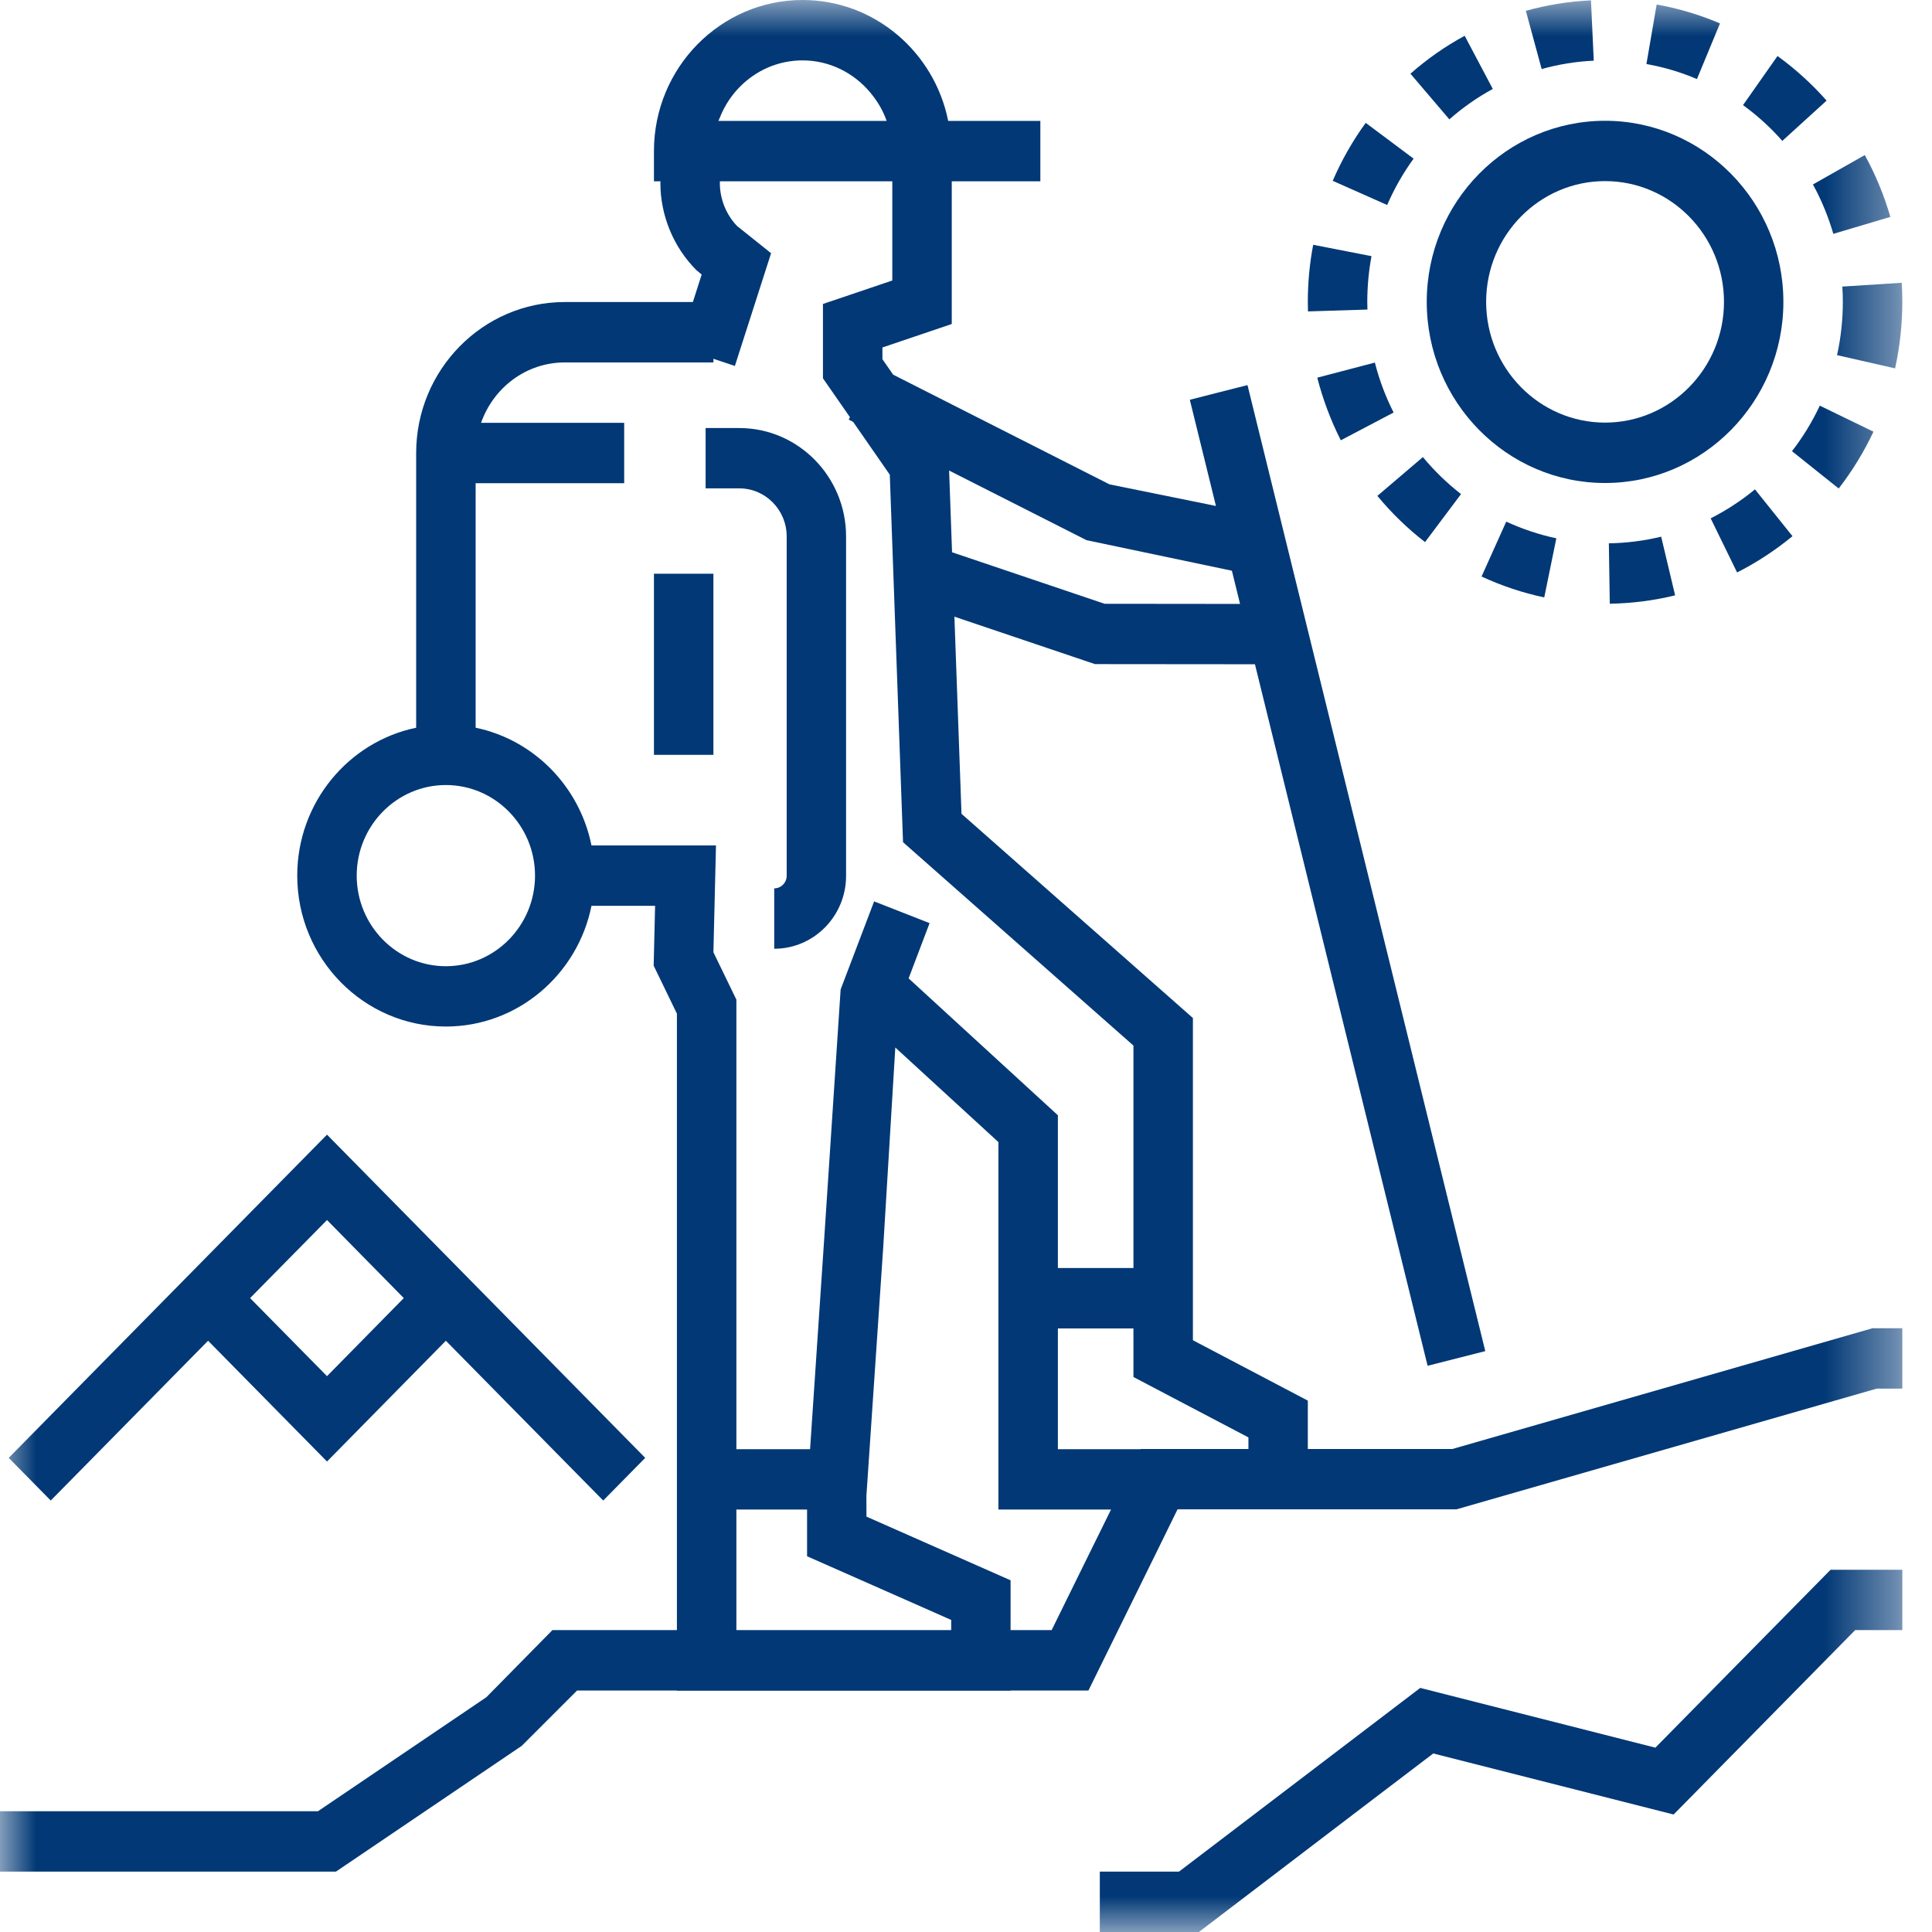
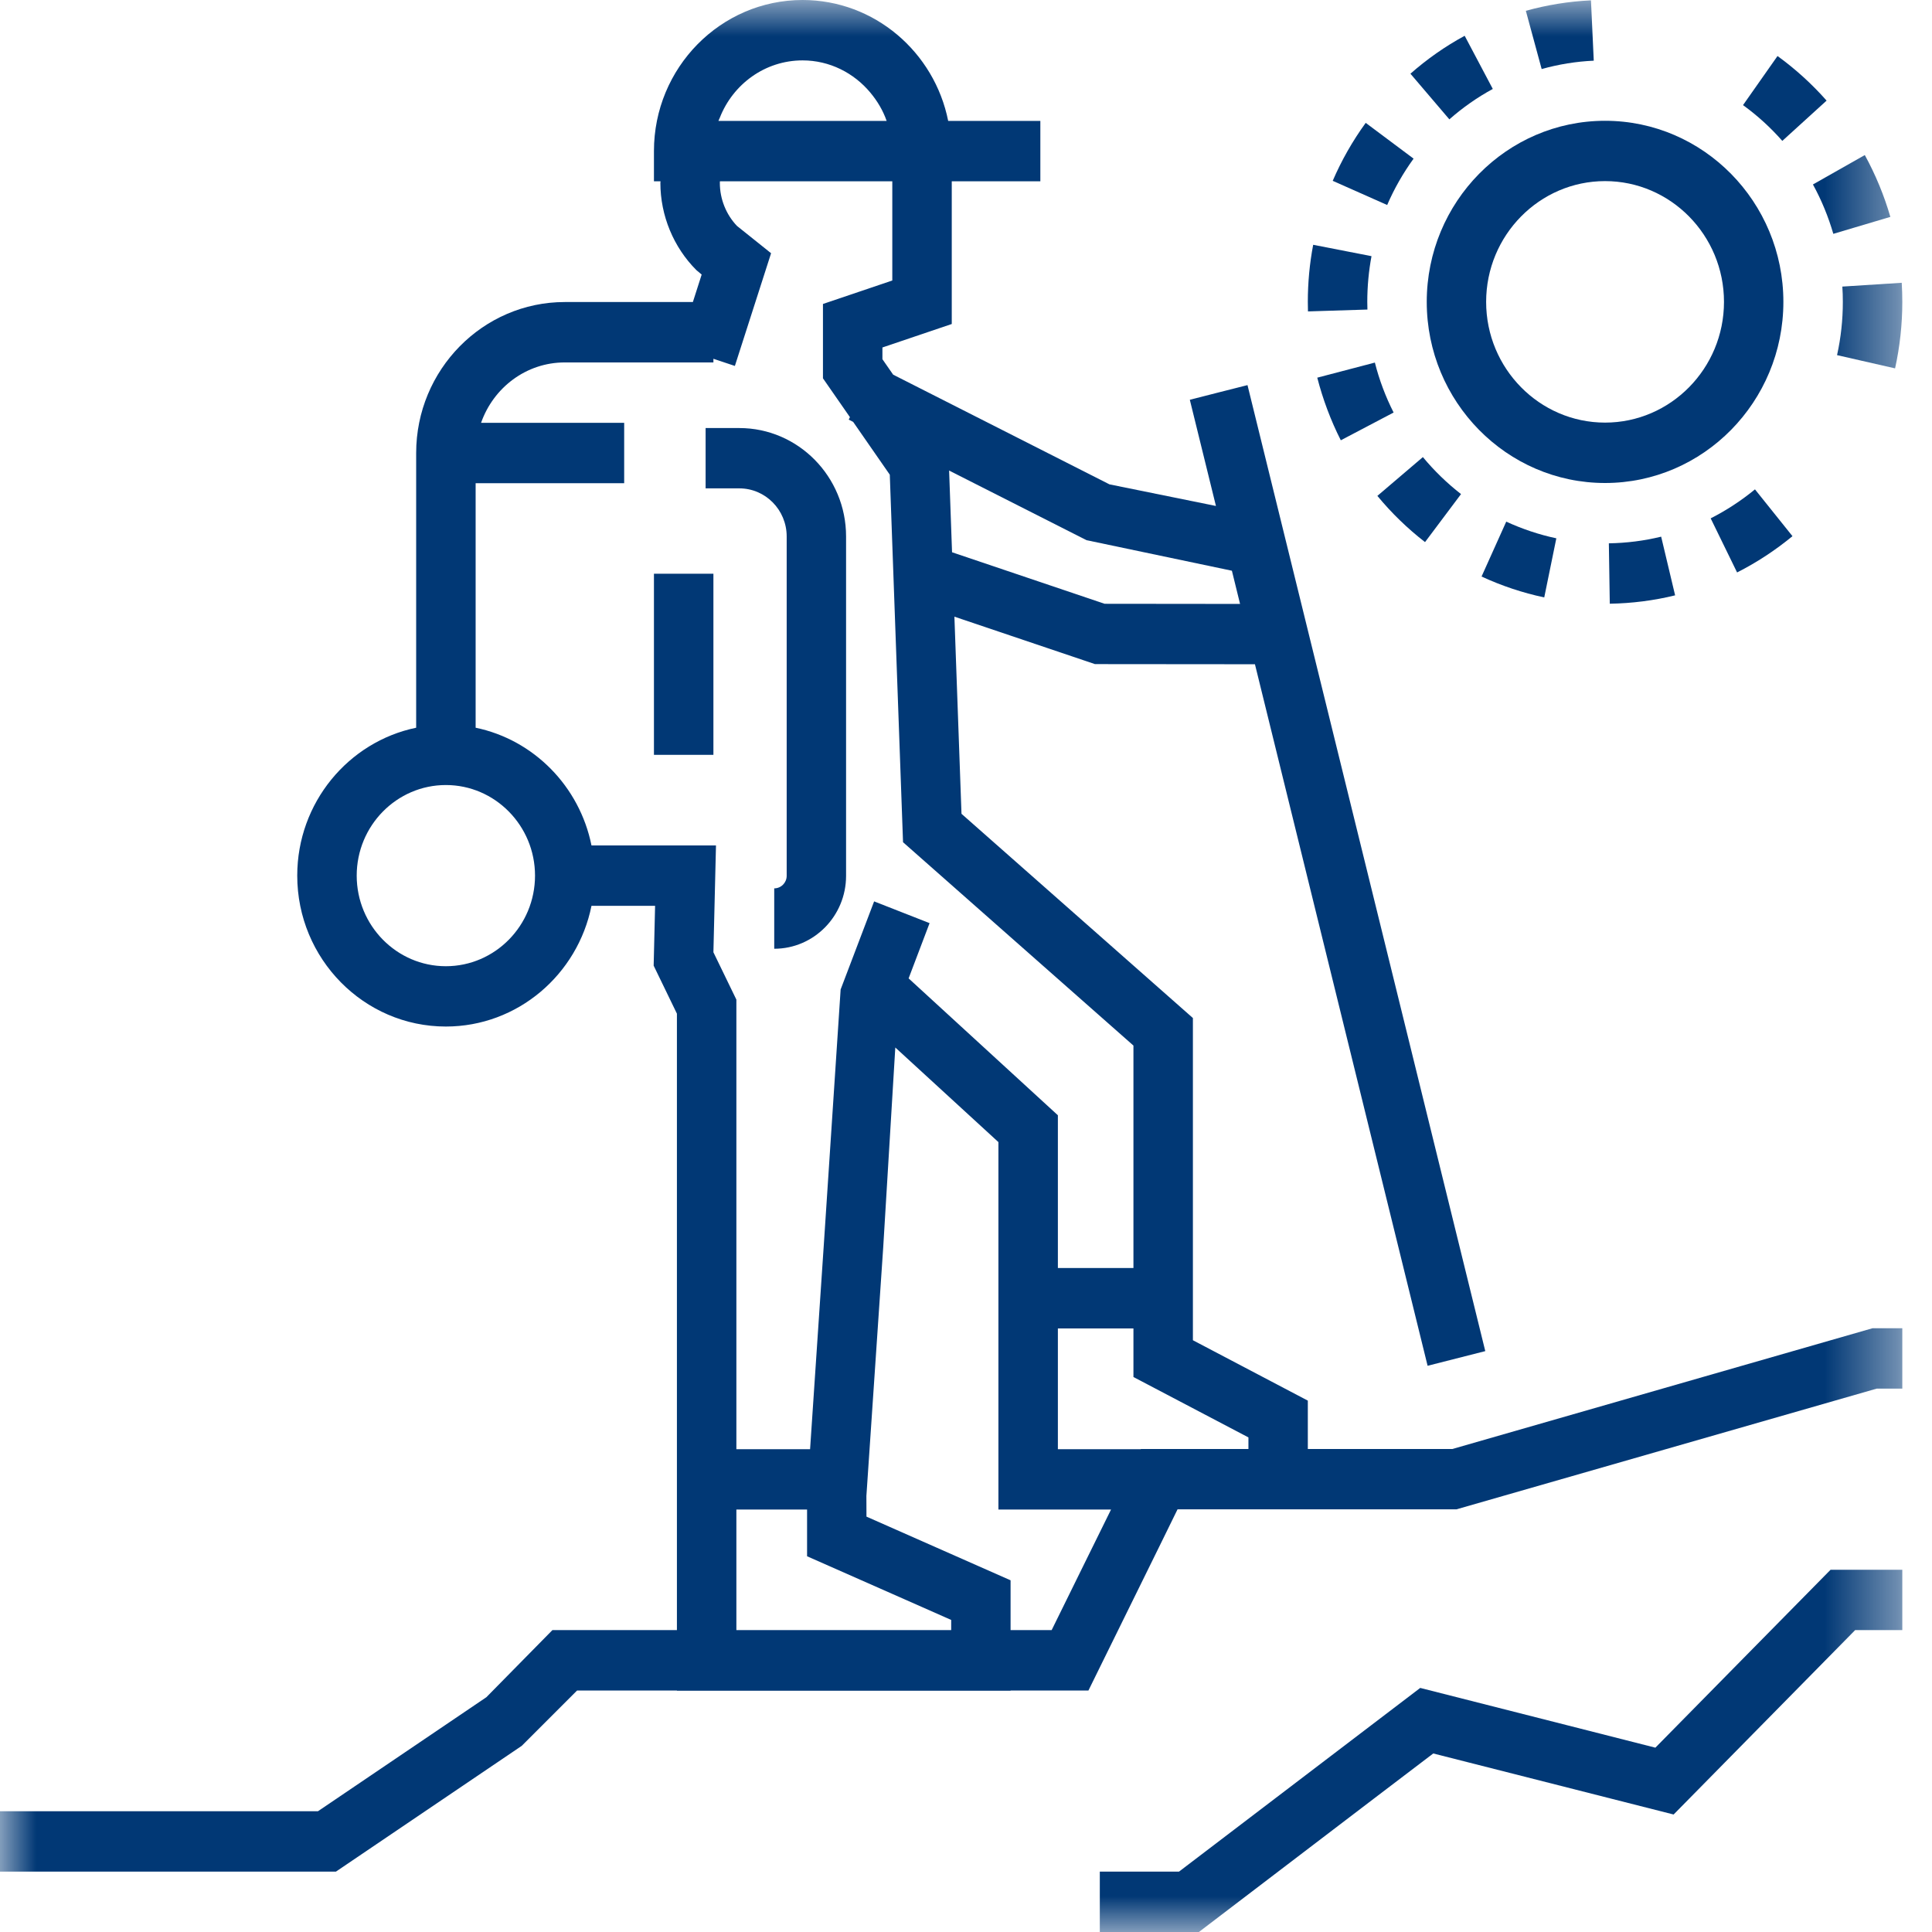
<svg xmlns="http://www.w3.org/2000/svg" xmlns:xlink="http://www.w3.org/1999/xlink" width="27px" height="27px" viewBox="0 0 27 27" version="1.1">
  <title>Icons / Activity / Hiking</title>
  <desc>Created with Sketch.</desc>
  <defs>
    <polygon id="path-1" points="0 27 26.585 27 26.585 0 0 0" />
  </defs>
  <g id="Symbols" stroke="none" stroke-width="1" fill="none" fill-rule="evenodd">
    <g id="dropdown/light/menu-options" transform="translate(-8, -166)">
      <g id="Icons-/-Activity-/-Hiking" transform="translate(8, 166)">
        <g id="Page-1">
          <polygon id="Fill-1" fill="#013875" points="19 21.003 19.014 21.003 19.014 21" />
          <g id="Group-24">
            <path d="M10.994,7.497 L10.994,12.24 C10.994,12.336 10.916,12.415 10.82,12.415 L10.82,13.259 C11.374,13.259 11.824,12.802 11.824,12.24 L11.824,7.497 C11.824,6.662 11.155,5.982 10.332,5.982 L9.861,5.982 L9.861,6.825 L10.332,6.825 C10.697,6.825 10.994,7.126 10.994,7.497" id="Fill-2" fill="#013875" />
            <mask id="mask-2" fill="white">
              <use xlink:href="#path-1" />
            </mask>
            <g id="Clip-5" />
            <polygon id="Fill-4" fill="#013875" mask="url(#mask-2)" points="9.139 10.549 9.97 10.549 9.97 8.018 9.139 8.018" />
            <path d="M15.942,20.253 L14.784,20.253 L14.784,18.565 L15.84,18.565 L15.84,19.244 L17.447,20.088 L17.447,20.25 L15.944,20.25 L15.942,20.253 Z M15.135,21.891 L14.697,22.781 L14.123,22.781 L14.123,22.148 L14.123,22.085 L12.109,21.195 L12.108,20.906 L12.343,17.433 L12.512,14.639 L13.953,15.961 L13.953,21.096 L15.527,21.096 L15.135,21.891 Z M13.293,22.781 L11.63,22.781 L10.291,22.781 L10.291,21.096 L11.279,21.096 L11.279,21.749 L12.891,22.461 L13.293,22.639 L13.293,22.781 Z M8.266,11.815 C8.1,10.99 7.459,10.338 6.647,10.17 L6.647,6.753 L8.723,6.753 L8.723,5.909 L6.723,5.909 C6.895,5.419 7.352,5.065 7.893,5.065 L9.97,5.065 L9.97,5.014 L10.27,5.114 L10.776,3.539 L10.3,3.158 C10.147,2.998 10.06,2.78 10.06,2.557 C10.06,2.547 10.061,2.542 10.061,2.534 L10.912,2.534 L11.706,2.534 L12.47,2.534 L12.47,3.92 L11.501,4.248 L11.501,5.287 L11.878,5.83 L11.861,5.864 L11.923,5.896 L12.435,6.634 L12.62,11.77 L15.84,14.612 L15.84,17.721 L14.784,17.721 L14.784,15.586 L12.698,13.673 L12.991,12.901 L12.216,12.597 L11.748,13.828 L11.514,17.379 L11.321,20.253 L10.291,20.253 L10.291,13.97 L9.97,13.308 L10.006,11.815 L8.266,11.815 Z M6.231,13.503 C5.544,13.503 4.985,12.935 4.985,12.237 C4.985,11.539 5.544,10.971 6.231,10.971 C6.918,10.971 7.477,11.539 7.477,12.237 C7.477,12.935 6.918,13.503 6.231,13.503 Z M10.06,1.644 C10.243,1.177 10.691,0.844 11.216,0.844 C11.595,0.844 11.934,1.02 12.162,1.293 C12.26,1.41 12.34,1.543 12.391,1.69 L11.706,1.69 L10.912,1.69 L10.04,1.69 C10.045,1.674 10.054,1.66 10.06,1.644 Z M15.184,7.549 L17.216,7.976 L17.33,8.44 L15.437,8.438 L13.305,7.718 L13.264,6.576 L15.184,7.549 Z M16.455,21.096 L16.457,21.093 L18.277,21.093 L20.355,21.093 L26.228,19.406 L26.585,19.406 L26.585,18.984 L26.585,18.562 L26.17,18.562 L20.297,20.25 L18.277,20.25 L18.277,19.574 L16.671,18.73 L16.671,14.227 L13.437,11.373 L13.338,8.618 L15.302,9.281 L17.538,9.283 L19.951,19.087 L20.757,18.882 L17.434,5.382 L17.031,5.484 L16.628,5.587 L16.993,7.071 L15.505,6.769 L12.482,5.236 L12.332,5.02 L12.332,4.856 L13.301,4.528 L13.301,2.534 L14.539,2.534 L14.539,2.112 L14.539,1.69 L13.251,1.69 C13.059,0.727 12.219,0 11.216,0 C10.071,0 9.139,0.946 9.139,2.112 L9.139,2.534 L9.231,2.534 C9.231,2.542 9.229,2.549 9.229,2.557 C9.229,3.012 9.413,3.456 9.732,3.775 L9.806,3.837 L9.683,4.221 L7.893,4.221 C6.748,4.221 5.816,5.168 5.816,6.331 L5.816,10.17 C4.869,10.366 4.154,11.218 4.154,12.237 C4.154,13.4 5.086,14.346 6.231,14.346 C7.234,14.346 8.073,13.62 8.266,12.659 L9.155,12.659 L9.135,13.495 L9.46,14.166 L9.46,22.781 L7.72,22.781 L6.797,23.719 L6.113,24.182 L4.444,25.312 L1.661,25.312 L0,25.312 L0,25.734 L0,26.156 L4.695,26.156 L7.292,24.398 L7.982,23.708 L8.065,23.625 L8.307,23.625 L9.46,23.625 L9.46,23.628 L14.123,23.628 L14.123,23.625 L15.211,23.625 L16.197,21.622 L16.455,21.096 Z" id="Fill-6" fill="#013875" mask="url(#mask-2)" />
            <polygon id="Fill-7" fill="#013875" mask="url(#mask-2)" points="25.582 21.938 24.333 23.206 23.134 24.424 21.919 24.115 19.848 23.589 16.477 26.156 15.37 26.156 15.37 26.578 15.37 27 16.755 27 19.199 25.137 20.03 24.505 20.538 24.634 23.389 25.358 25.926 22.781 26.585 22.781 26.585 22.359 26.585 21.938" />
-             <path d="M3.495,18.141 L4.57,17.05 L5.643,18.141 L4.57,19.232 L3.495,18.141 Z M0.709,20.97 L1.003,20.672 L2.908,18.737 L4.57,20.425 L6.231,18.737 L8.136,20.672 L8.43,20.97 L9.017,20.374 L4.57,15.857 L0.122,20.374 L0.709,20.97 Z" id="Fill-8" fill="#013875" mask="url(#mask-2)" />
            <path d="M22.431,5.906 C21.515,5.906 20.769,5.149 20.769,4.219 C20.769,3.288 21.515,2.531 22.431,2.531 C23.347,2.531 24.093,3.288 24.093,4.219 C24.093,5.149 23.347,5.906 22.431,5.906 M24.923,4.219 C24.923,2.823 23.805,1.688 22.431,1.688 C21.057,1.688 19.939,2.823 19.939,4.219 C19.939,5.614 21.057,6.75 22.431,6.75 C23.805,6.75 24.923,5.614 24.923,4.219" id="Fill-9" fill="#013875" mask="url(#mask-2)" />
            <path d="M19.476,5.765 C19.363,5.543 19.275,5.308 19.214,5.067 L18.409,5.278 C18.487,5.58 18.597,5.875 18.738,6.153 L19.476,5.765 Z" id="Fill-10" fill="#013875" mask="url(#mask-2)" />
            <path d="M26.585,4.219 C26.585,4.129 26.582,4.04 26.577,3.952 L25.747,4.005 C25.752,4.076 25.754,4.146 25.754,4.219 C25.754,4.47 25.727,4.72 25.673,4.963 L26.484,5.148 C26.551,4.845 26.585,4.532 26.585,4.219" id="Fill-11" fill="#013875" mask="url(#mask-2)" />
-             <path d="M26.182,6.033 L25.432,5.669 C25.326,5.895 25.196,6.109 25.043,6.305 L25.696,6.827 C25.886,6.582 26.05,6.314 26.182,6.033" id="Fill-12" fill="#013875" mask="url(#mask-2)" />
            <path d="M18.625,2.527 L19.386,2.865 C19.484,2.637 19.609,2.419 19.755,2.217 L19.086,1.717 C18.903,1.969 18.748,2.241 18.625,2.527" id="Fill-13" fill="#013875" mask="url(#mask-2)" />
            <path d="M22.497,8.437 C22.805,8.432 23.113,8.393 23.41,8.32 L23.215,7.5 C22.977,7.558 22.731,7.589 22.484,7.593 L22.497,8.437 Z" id="Fill-14" fill="#013875" mask="url(#mask-2)" />
            <path d="M20.862,1.243 L20.469,0.5 C20.198,0.647 19.944,0.825 19.711,1.03 L20.255,1.668 C20.441,1.504 20.645,1.361 20.862,1.243" id="Fill-15" fill="#013875" mask="url(#mask-2)" />
            <path d="M21.581,8.349 L21.75,7.523 C21.509,7.472 21.274,7.393 21.05,7.29 L20.705,8.057 C20.985,8.187 21.28,8.285 21.581,8.349" id="Fill-16" fill="#013875" mask="url(#mask-2)" />
-             <path d="M23.152,0.063 L23.009,0.895 C23.251,0.938 23.489,1.008 23.715,1.105 L24.037,0.327 C23.753,0.206 23.455,0.117 23.152,0.063" id="Fill-17" fill="#013875" mask="url(#mask-2)" />
            <path d="M26.418,3.031 C26.331,2.731 26.211,2.441 26.061,2.167 L25.336,2.578 C25.456,2.796 25.551,3.028 25.621,3.268 L26.418,3.031 Z" id="Fill-18" fill="#013875" mask="url(#mask-2)" />
            <path d="M25.05,7.493 L24.526,6.839 C24.335,6.996 24.126,7.133 23.907,7.244 L24.276,8 C24.551,7.861 24.811,7.69 25.05,7.493" id="Fill-19" fill="#013875" mask="url(#mask-2)" />
            <path d="M18.277,4.219 L18.279,4.352 L19.11,4.326 L19.108,4.219 C19.108,4.004 19.128,3.788 19.167,3.58 L18.352,3.421 C18.302,3.682 18.277,3.95 18.277,4.219" id="Fill-20" fill="#013875" mask="url(#mask-2)" />
            <path d="M22.234,0.005 C21.926,0.019 21.62,0.069 21.324,0.151 L21.545,0.965 C21.781,0.899 22.026,0.859 22.273,0.848 L22.234,0.005 Z" id="Fill-21" fill="#013875" mask="url(#mask-2)" />
            <path d="M24.841,0.783 L24.359,1.469 C24.559,1.614 24.744,1.782 24.908,1.969 L25.527,1.406 C25.322,1.174 25.091,0.964 24.841,0.783" id="Fill-22" fill="#013875" mask="url(#mask-2)" />
            <path d="M19.915,7.576 L20.418,6.905 C20.223,6.753 20.043,6.579 19.885,6.388 L19.249,6.93 C19.446,7.169 19.671,7.387 19.915,7.576" id="Fill-23" fill="#013875" mask="url(#mask-2)" />
          </g>
        </g>
      </g>
    </g>
  </g>
</svg>